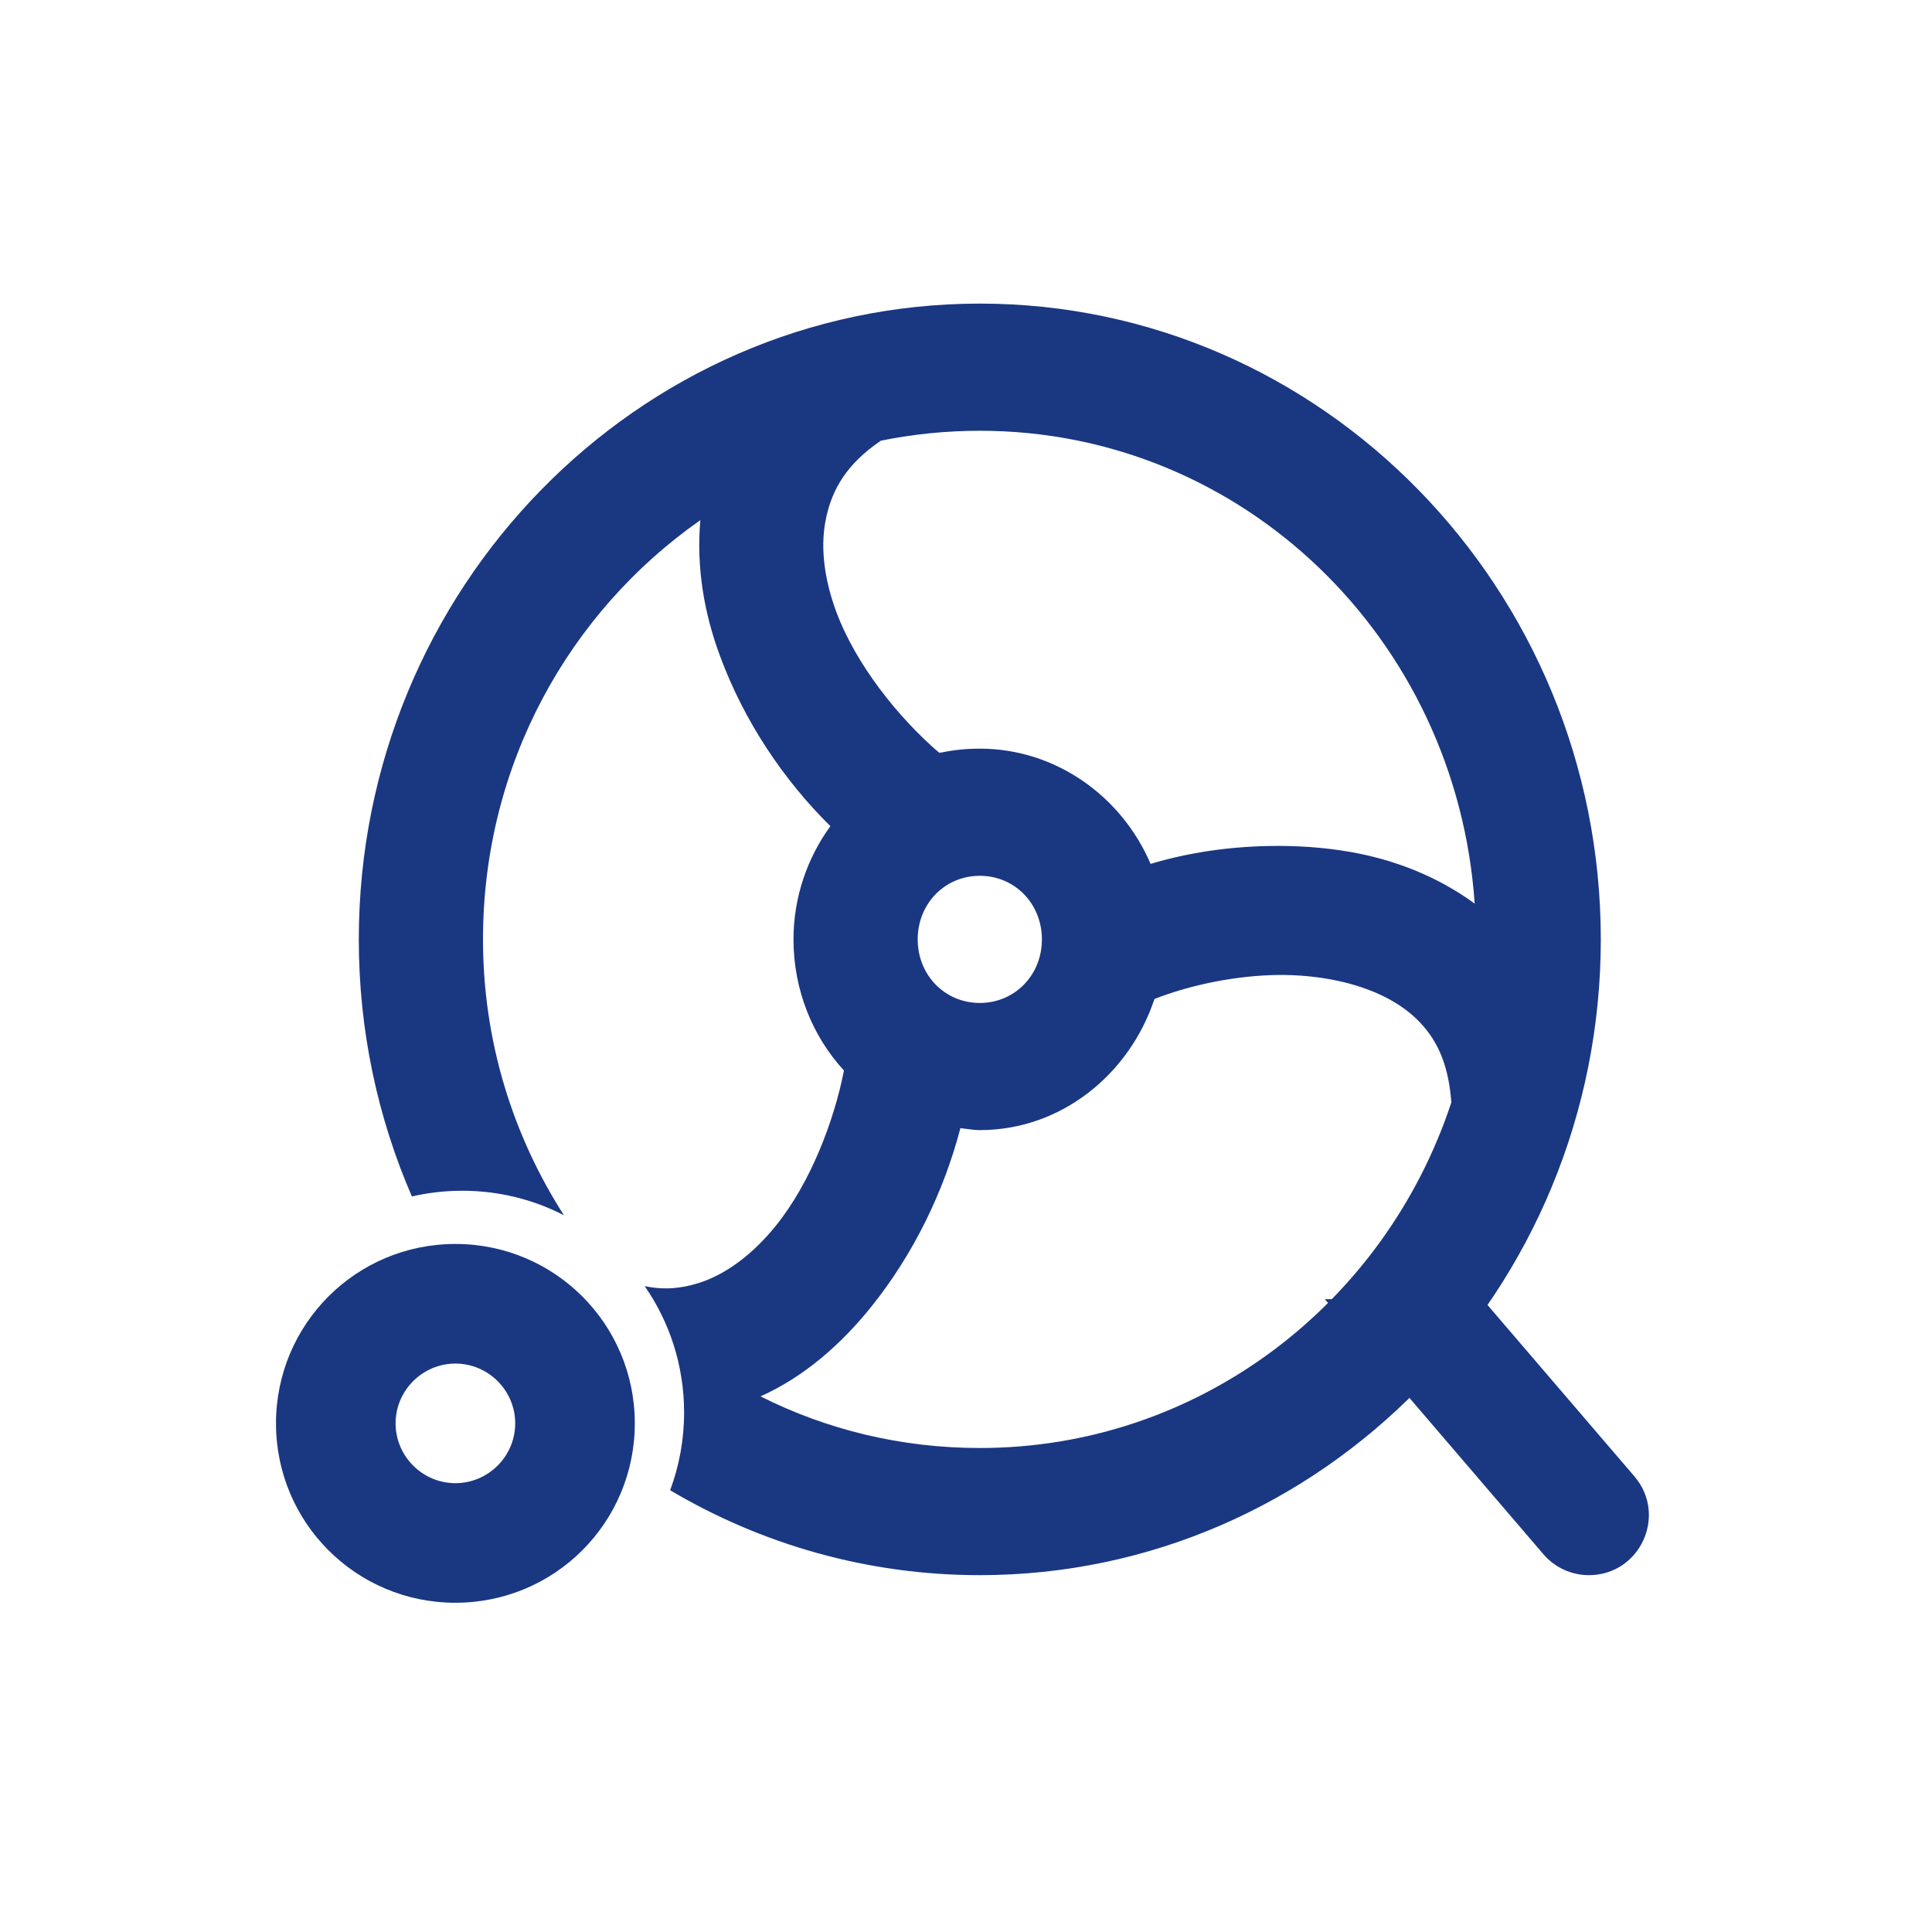
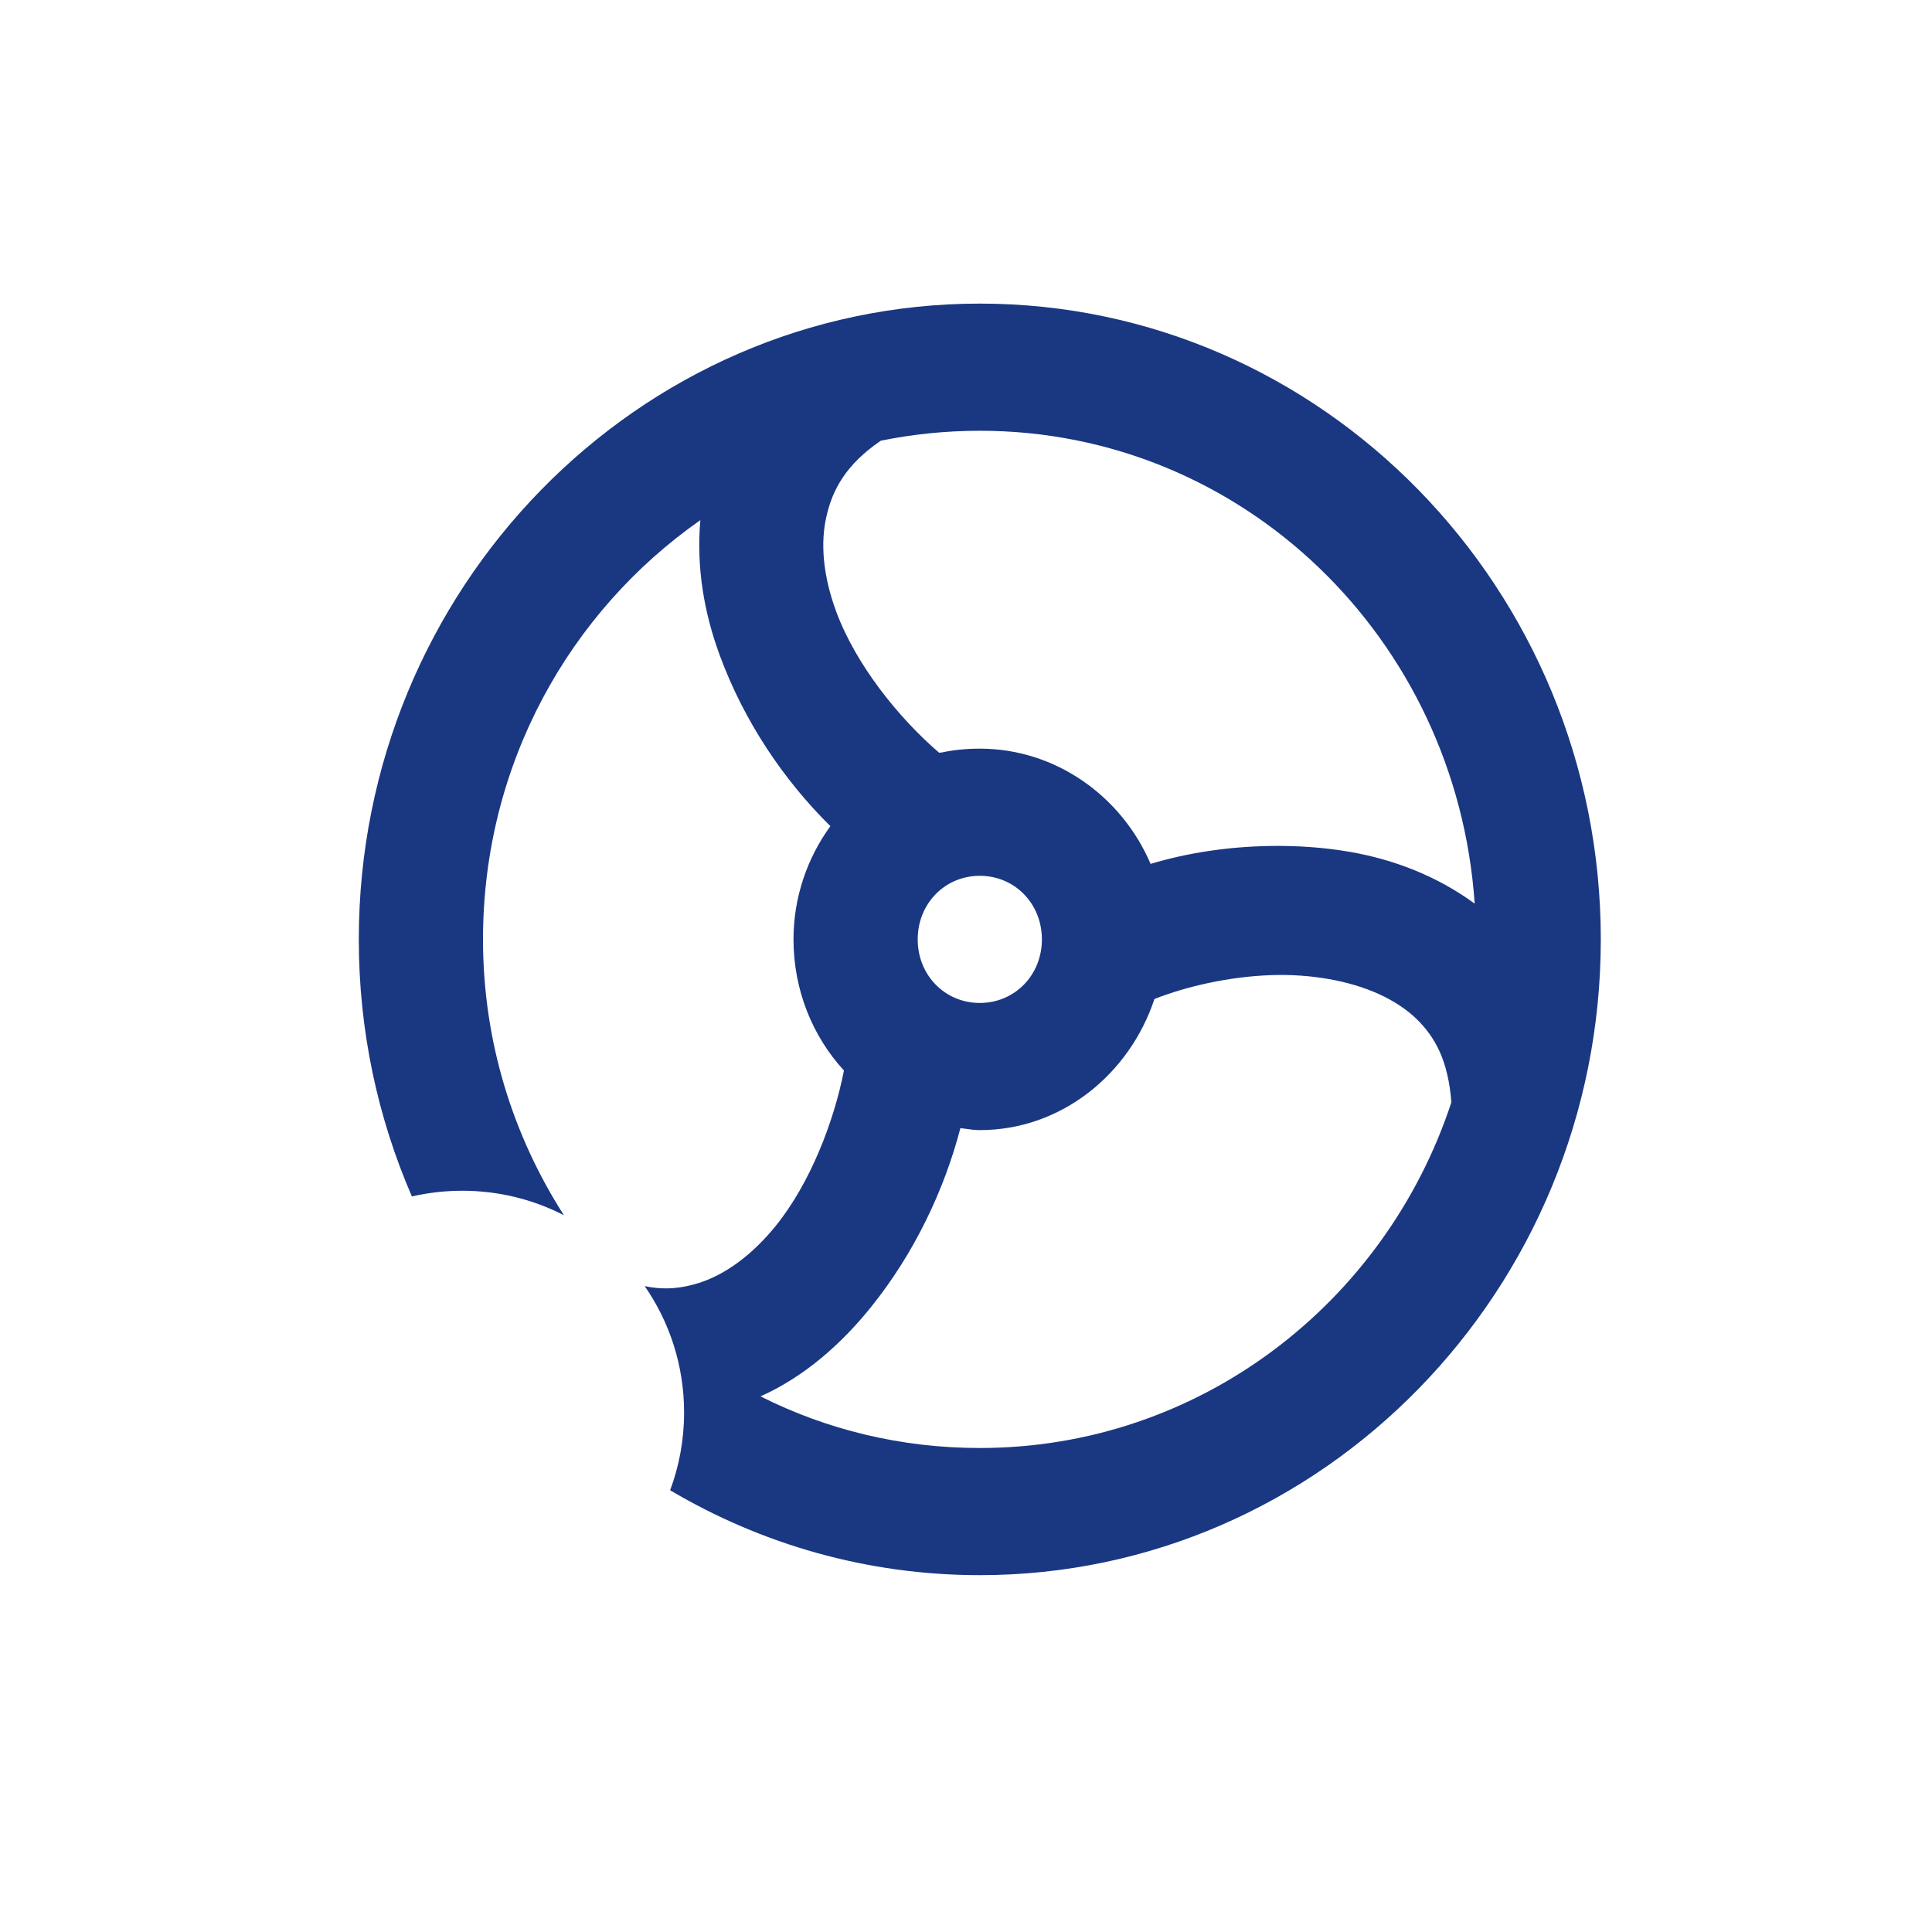
<svg xmlns="http://www.w3.org/2000/svg" width="70" height="70" viewBox="0 0 70 70" fill="none">
  <path fill-rule="evenodd" clip-rule="evenodd" d="M13 34.036C13 21.339 23.099 11 35.5 11C47.901 11 58 21.339 58 34.036C58 46.732 47.901 57.071 35.5 57.071C31.418 57.071 27.585 55.951 24.28 53.995C24.607 53.119 24.786 52.17 24.786 51.179C24.786 49.475 24.259 47.897 23.358 46.598C24.086 46.752 24.703 46.676 25.305 46.489C26.263 46.193 27.256 45.473 28.117 44.402C29.365 42.854 30.218 40.623 30.578 38.787C29.436 37.545 28.75 35.862 28.75 34.036C28.75 32.506 29.251 31.084 30.086 29.933C28.398 28.268 26.957 26.135 26.078 23.742C25.507 22.194 25.226 20.547 25.375 18.846C20.638 22.158 17.5 27.692 17.5 34.036C17.5 37.744 18.591 41.158 20.432 44.031C19.33 43.463 18.078 43.143 16.75 43.143C16.122 43.143 15.51 43.215 14.924 43.35C13.687 40.5 13 37.348 13 34.036ZM53.43 32.74C52.779 23.148 45.036 15.607 35.5 15.607C34.278 15.607 33.065 15.733 31.914 15.967C30.648 16.831 30.165 17.74 29.945 18.703C29.717 19.683 29.822 20.871 30.297 22.158C31.009 24.084 32.565 26.018 34.023 27.269C34.032 27.278 34.045 27.273 34.059 27.269C34.072 27.265 34.085 27.26 34.094 27.269C34.551 27.17 35.017 27.125 35.5 27.125C38.251 27.125 40.642 28.853 41.688 31.3C43.041 30.895 44.5 30.679 45.977 30.652C46.961 30.634 47.945 30.697 48.93 30.868C50.512 31.147 52.067 31.741 53.43 32.74ZM37.75 34.036C37.75 32.74 36.766 31.732 35.5 31.732C34.234 31.732 33.25 32.74 33.25 34.036C33.25 35.331 34.234 36.339 35.5 36.339C36.766 36.339 37.75 35.331 37.75 34.036ZM48.156 35.475C47.497 35.358 46.768 35.304 46.047 35.331C44.526 35.386 42.997 35.736 41.828 36.195C40.923 38.922 38.453 40.946 35.5 40.946C35.327 40.946 35.166 40.924 35.004 40.901C34.936 40.892 34.867 40.882 34.797 40.874C34.208 43.133 33.118 45.419 31.562 47.353C30.499 48.676 29.163 49.873 27.555 50.593C29.945 51.798 32.644 52.464 35.5 52.464C43.445 52.464 50.187 47.227 52.586 39.939C52.472 38.454 52.015 37.59 51.32 36.915C50.582 36.204 49.475 35.709 48.156 35.475Z" fill="#1A3782" />
-   <path d="M16.5 45.071C12.903 45.071 10 47.975 10 51.571C10 55.168 12.903 58.071 16.5 58.071C20.097 58.071 23 55.168 23 51.571C23 47.975 20.097 45.071 16.5 45.071ZM16.5 53.738C15.308 53.738 14.333 52.763 14.333 51.571C14.333 50.38 15.308 49.405 16.5 49.405C17.692 49.405 18.667 50.38 18.667 51.571C18.667 52.763 17.692 53.738 16.5 53.738Z" fill="#1A3782" />
-   <path d="M48 47.071H53.714L59.216 53.49C60.422 54.897 59.422 57.071 57.569 57.071C56.936 57.071 56.334 56.795 55.922 56.314L48 47.071Z" fill="#1A3782" />
</svg>